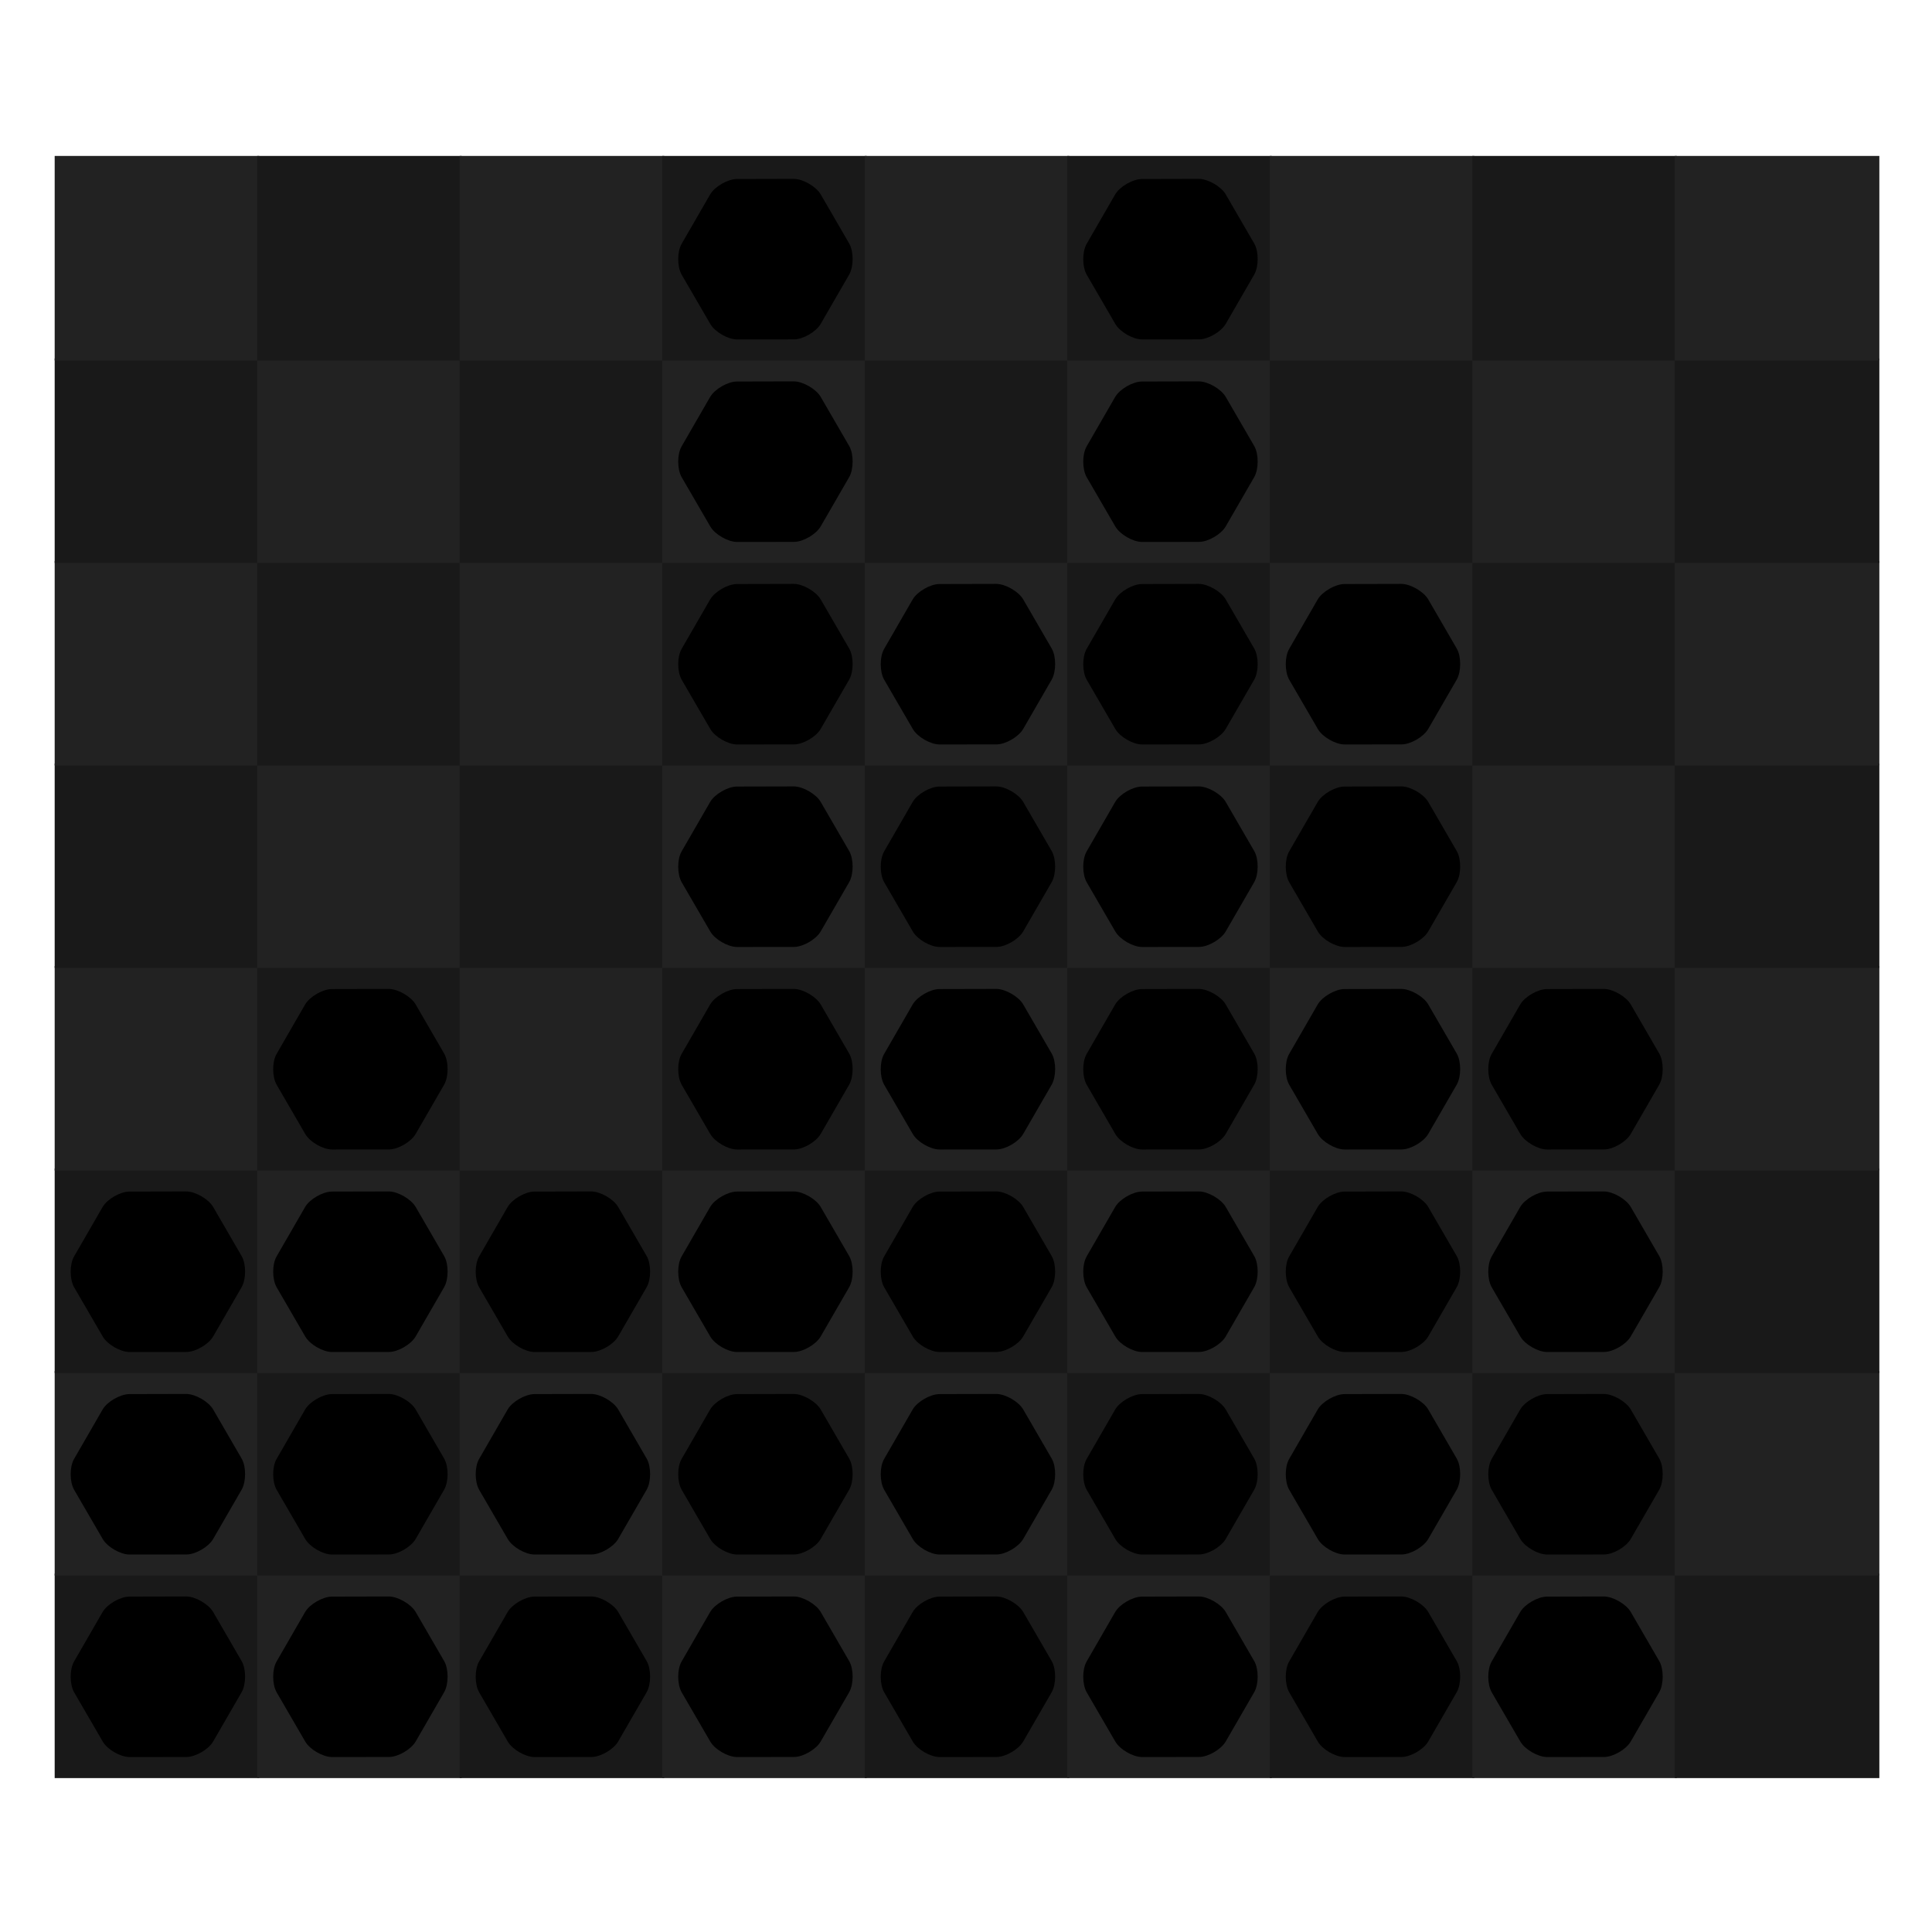
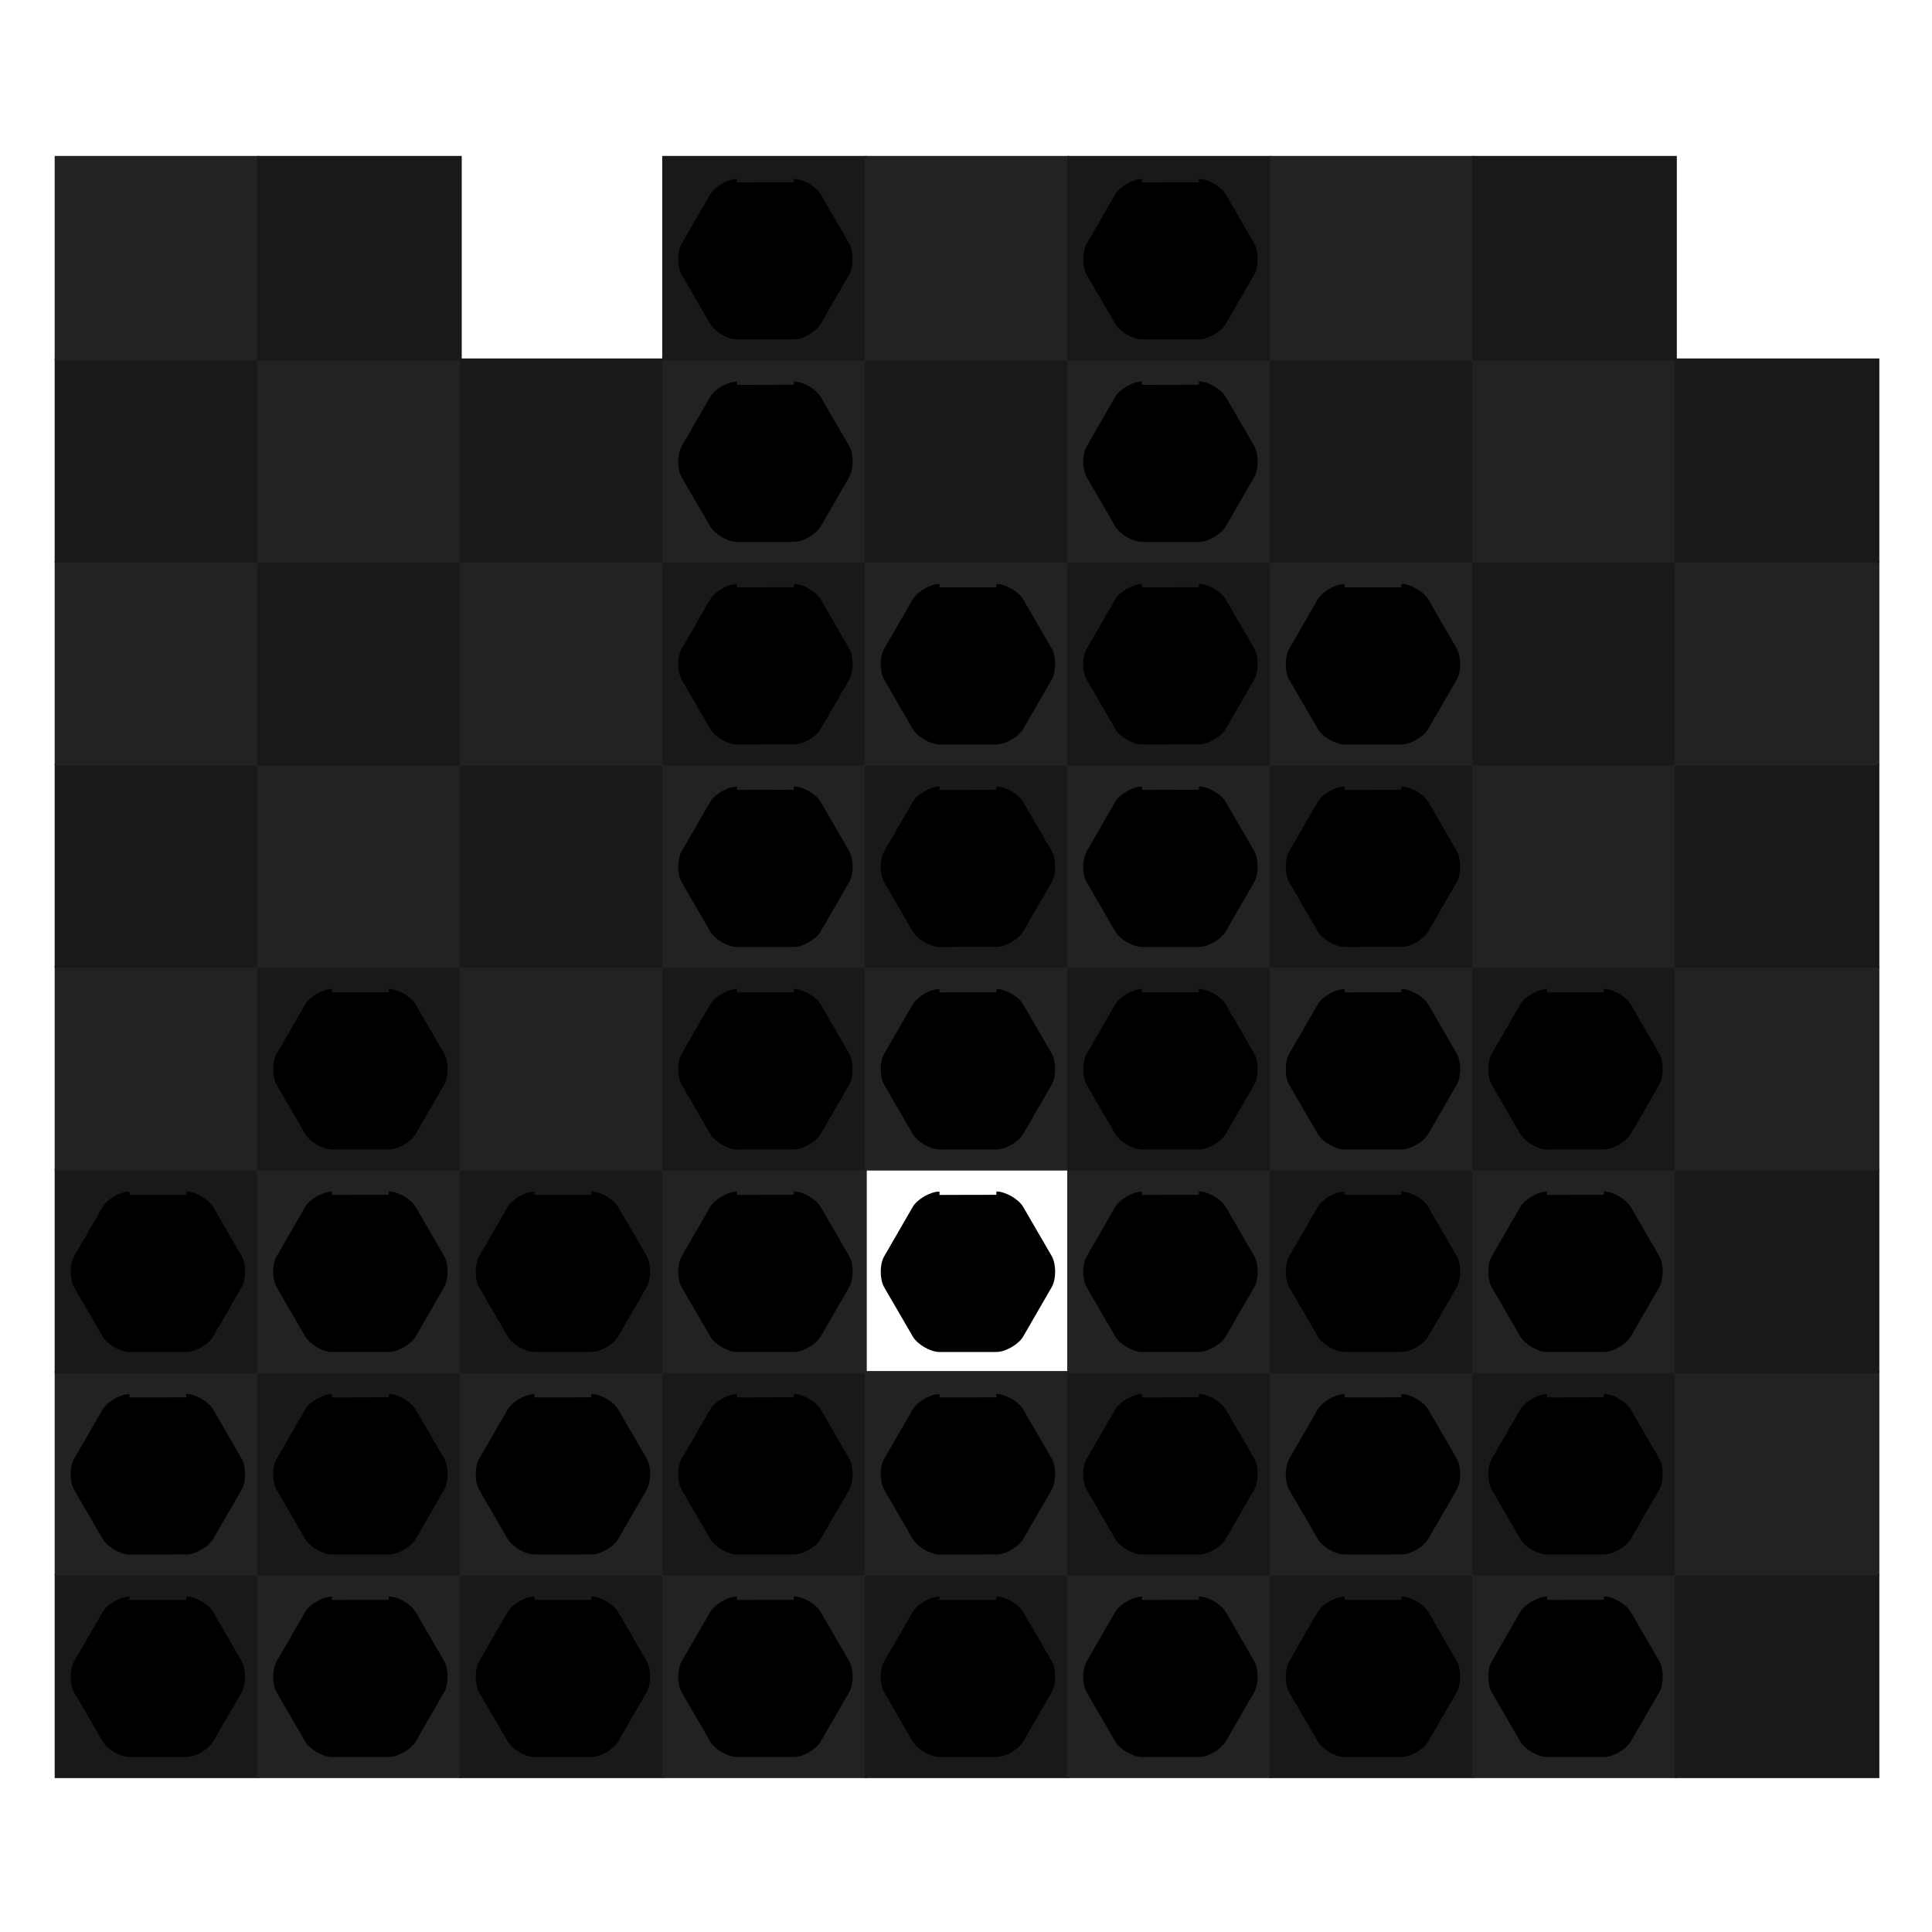
<svg xmlns="http://www.w3.org/2000/svg" preserveAspectRatio="xMidYMid meet" viewBox="0 0 900 900" style="background-color: #000000;">
  <svg viewBox="-27 -77 954 954">
    <filter id="drop-shadow" x="-10%" y="-10%" width="120%" height="120%" primitiveUnits="objectBoundingBox" color-interpolation-filters="sRGB">
      <feDropShadow dx="0.0" dy="0.02" stdDeviation="0.03" flood-color="white" flood-opacity="0.5" in="SourceGraphic" result="shadow1" />
    </filter>
    <defs>
      <path id="path--1" d="M264 288L328 352 360 320 296 256 360 192 328 160 264 224 200 160 168 192 232 256 168 320 200 352 264 288Z" />
      <path id="path-1" d="M437.91 74.08C392.43 27 326.12 0 255.99 0 185.88 0 119.57 27 74.1 74.06c-42.5 44-64.7 102.83-62.53 165.69l6.61 83.88c6.03 84.75 55.23 93.91 76.09 93.91 7.56 0 15.53-1.09 23.63-3.19 1.09 7.94 1 21.86.92 32.69l-.08 15.06c-.14 10.94-.36 27.5 11.23 39.23 4.8 4.88 13.56 10.67 28 10.67h196.05c14.44 0 23.19-5.8 28-10.66 11.58-11.75 11.38-28.3 11.23-39.25l-.09-15.03c-.06-10.84-.17-24.78.94-32.72 8.17 2.11 16.09 3.19 23.63 3.19 20.86 0 70.05-9.16 76.09-93.75l6.56-83.16.05-.88c2.17-62.85-20.03-121.68-62.52-165.66zM103.23 102.22C141.12 63 196.81 40.5 255.99 40.5c49.83 0 97.14 15.98 133.47 44.42L52.59 245l-.56-7.09c-1.66-51.61 16.49-99.78 51.2-135.69zm356.73 135.69-6.52 82.84c-2.67 37.34-14.7 56.28-35.72 56.28-4.84 0-10.27-.89-16.3-2.69-14.41-4.16-26.89-1.38-35.7 7.5-13.41 13.5-13.27 35.31-13.05 65.5l.08 15.28c.03 2.5.08 6.19-.14 8.88h-42.75v-50.02h-32.41V471.5h-42.94v-50.02h-32.39V471.5h-42.77c-.2-2.69-.16-6.38-.13-8.91l.08-15.3c.22-30.16.36-51.95-13.05-65.45-8.77-8.84-20.95-11.75-35.88-7.45-5.86 1.75-11.28 2.64-16.13 2.64-21.03 0-33.03-18.94-35.72-56.44l-3.23-41.02 30.94-14.7c2.97 22.25 15.28 67.97 66.56 63.88 52.95-4.25 75.2-66.33 71.41-129.42l190.56-90.56c30.81 35.11 46.78 80.61 45.2 129.14zM256.01 309.66c-9.72 0-31.13 46.69-35.03 54.47-3.88 7.78 3.91 19.47 15.58 15.56 11.67-3.88 19.45-13.61 19.45-13.61s7.78 9.73 19.45 13.61c11.66 3.91 19.45-7.78 15.56-15.56-3.9-7.79-25.28-54.47-35.01-54.47zm146.23-76.28c-3.23-30.91-30.94-53.34-61.83-50.09-30.92 3.25-53.33 30.91-50.09 61.83l4.17 29.42c3.25 30.92 30.94 53.34 61.84 50.09s53.34-30.91 50.09-61.83l-4.18-29.42z" />
-       <path id="wrap" d="M 1319.3,134.0 C 1409.3,134.9 1544.4,212.7 1589.4,290.5L 1909.9,843.0 C 1954.9,921.8 1954.0,1077.5 1909.0,1155.4L 1589.0,1709.0 C 1544.0,1786.9 1410.1,1864.8 1320.2,1864.9L 681.1,1865.4 C 591.2,1865.5 456.2,1787.8 411.1,1709.0L 90.3,1156.7 C 45.2,1078.9 44.0,923.2 89.9,845.3L 409.5,291.4 C 454.4,213.5 589.4,135.6 679.4,135.5 Z" />
+       <path id="wrap" d="M 1319.3,134.0 C 1409.3,134.9 1544.4,212.7 1589.4,290.5L 1909.9,843.0 C 1954.9,921.8 1954.0,1077.5 1909.0,1155.4L 1589.0,1709.0 C 1544.0,1786.9 1410.1,1864.8 1320.2,1864.9L 681.1,1865.4 C 591.2,1865.5 456.2,1787.8 411.1,1709.0L 90.3,1156.7 C 45.2,1078.9 44.0,923.2 89.9,845.3L 409.5,291.4 C 454.4,213.5 589.4,135.6 679.4,135.5 " />
    </defs>
    <symbol id="fig-1" width="1887" height="1731" viewBox="56 134 1887 1731">
      <radialGradient id="fig-1-fillgr" cx="0.5" cy="1.8" r="1.1">
        <stop stop-color="hsl(79,56%,69%)" offset="0%" stop-opacity="1" />
        <stop stop-color="hsl(91,56%,41%)" offset="100%" stop-opacity="1" />
      </radialGradient>
      <radialGradient id="fig-1-strokegr" cx="0.5" cy="0.15" r="1">
        <stop stop-color="hsl(79,52%,76%)" offset="0%" stop-opacity="1" />
        <stop stop-color="hsl(84,33%,57%)" offset="58%" stop-opacity="1" />
        <stop stop-color="hsl(83,35%,58%)" offset="74%" stop-opacity="1" />
        <stop stop-color="hsl(82,41%,62%)" offset="87%" stop-opacity="1" />
        <stop stop-color="hsl(80,56%,68%)" offset="100%" stop-opacity="1" />
      </radialGradient>
      <radialGradient id="fig-1-overgr" cx="0.5" cy="-0.5" r="1.3">
        <stop stop-color="hsl(77,56%,78%)" offset="0%" stop-opacity="1" />
        <stop stop-color="hsl(81,56%,73%)" offset="39%" stop-opacity="1" />
        <stop stop-color="hsl(78,56%,65%)" offset="100%" stop-opacity="1" />
      </radialGradient>
      <linearGradient id="fig-1-gr3" x1="0" y1="0" x2="0" y2="1">
        <stop stop-color="hsl(75,56%,72%)" offset="0%" stop-opacity="0.4" />
        <stop stop-color="hsl(78,56%,74%)" offset="100%" stop-opacity="0.4" />
      </linearGradient>
      <radialGradient id="fig-1-innergr" cx="0.5" cy="2" r="1">
        <stop stop-color="hsl(88,56%,59%)" offset="0%" stop-opacity="1" />
        <stop stop-color="hsl(93,56%,38%)" offset="100%" stop-opacity="1" />
      </radialGradient>
      <g style="transform-origin: center; transform-box: fill-box;" transform="scale(0.920)" fill="url(#fig-1-fillgr)" stroke="url(#fig-1-strokegr)" stroke-width="75.480">
        <use href="#wrap" />
      </g>
      <g style="transform-origin: center; transform-box: fill-box; " transform="scale(0.911)" opacity="0.4" fill="url(#fig-1-overgr)" stroke-width="0">
        <use href="#wrap" />
      </g>
      <g filter="url(#drop-shadow)">
        <svg x="405" y="459" width="1188" height="1081" viewBox="-14 -25 540 562">
          <g fill="url(#fig-1-innergr)">
            <use href="#path-1" />
          </g>
        </svg>
      </g>
    </symbol>
    <symbol id="fig-2" width="1887" height="1731" viewBox="56 134 1887 1731">
      <radialGradient id="fig-2-fillgr" cx="0.5" cy="1.8" r="1.1">
        <stop stop-color="hsl(289,56%,69%)" offset="0%" stop-opacity="1" />
        <stop stop-color="hsl(301,56%,41%)" offset="100%" stop-opacity="1" />
      </radialGradient>
      <radialGradient id="fig-2-strokegr" cx="0.5" cy="0.15" r="1">
        <stop stop-color="hsl(289,52%,76%)" offset="0%" stop-opacity="1" />
        <stop stop-color="hsl(294,33%,57%)" offset="58%" stop-opacity="1" />
        <stop stop-color="hsl(293,35%,58%)" offset="74%" stop-opacity="1" />
        <stop stop-color="hsl(292,41%,62%)" offset="87%" stop-opacity="1" />
        <stop stop-color="hsl(290,56%,68%)" offset="100%" stop-opacity="1" />
      </radialGradient>
      <radialGradient id="fig-2-overgr" cx="0.5" cy="-0.5" r="1.3">
        <stop stop-color="hsl(287,56%,78%)" offset="0%" stop-opacity="1" />
        <stop stop-color="hsl(291,56%,73%)" offset="39%" stop-opacity="1" />
        <stop stop-color="hsl(288,56%,65%)" offset="100%" stop-opacity="1" />
      </radialGradient>
      <linearGradient id="fig-2-gr3" x1="0" y1="0" x2="0" y2="1">
        <stop stop-color="hsl(285,56%,72%)" offset="0%" stop-opacity="0.4" />
        <stop stop-color="hsl(288,56%,74%)" offset="100%" stop-opacity="0.4" />
      </linearGradient>
      <radialGradient id="fig-2-innergr" cx="0.5" cy="2" r="1">
        <stop stop-color="hsl(298,56%,59%)" offset="0%" stop-opacity="1" />
        <stop stop-color="hsl(303,56%,38%)" offset="100%" stop-opacity="1" />
      </radialGradient>
      <g style="transform-origin: center; transform-box: fill-box;" transform="scale(0.920)" fill="url(#fig-2-fillgr)" stroke="url(#fig-2-strokegr)" stroke-width="75.480">
        <use href="#wrap" />
      </g>
      <g style="transform-origin: center; transform-box: fill-box; " transform="scale(0.911)" opacity="0.4" fill="url(#fig-2-overgr)" stroke-width="0">
        <use href="#wrap" />
      </g>
      <g filter="url(#drop-shadow)">
        <svg x="405" y="459" width="1188" height="1081" viewBox="-14 -25 540 562">
          <g fill="url(#fig-2-innergr)">
            <use href="#path-1" />
          </g>
        </svg>
      </g>
    </symbol>
    <symbol id="fig-3" width="1887" height="1731" viewBox="56 134 1887 1731">
      <radialGradient id="fig-3-fillgr" cx="0.5" cy="1.8" r="1.1">
        <stop stop-color="hsl(189,56%,69%)" offset="0%" stop-opacity="1" />
        <stop stop-color="hsl(201,56%,41%)" offset="100%" stop-opacity="1" />
      </radialGradient>
      <radialGradient id="fig-3-strokegr" cx="0.5" cy="0.15" r="1">
        <stop stop-color="hsl(189,52%,76%)" offset="0%" stop-opacity="1" />
        <stop stop-color="hsl(194,33%,57%)" offset="58%" stop-opacity="1" />
        <stop stop-color="hsl(193,35%,58%)" offset="74%" stop-opacity="1" />
        <stop stop-color="hsl(192,41%,62%)" offset="87%" stop-opacity="1" />
        <stop stop-color="hsl(190,56%,68%)" offset="100%" stop-opacity="1" />
      </radialGradient>
      <radialGradient id="fig-3-overgr" cx="0.5" cy="-0.5" r="1.3">
        <stop stop-color="hsl(187,56%,78%)" offset="0%" stop-opacity="1" />
        <stop stop-color="hsl(191,56%,73%)" offset="39%" stop-opacity="1" />
        <stop stop-color="hsl(188,56%,65%)" offset="100%" stop-opacity="1" />
      </radialGradient>
      <linearGradient id="fig-3-gr3" x1="0" y1="0" x2="0" y2="1">
        <stop stop-color="hsl(185,56%,72%)" offset="0%" stop-opacity="0.4" />
        <stop stop-color="hsl(188,56%,74%)" offset="100%" stop-opacity="0.4" />
      </linearGradient>
      <radialGradient id="fig-3-innergr" cx="0.5" cy="2" r="1">
        <stop stop-color="hsl(198,56%,59%)" offset="0%" stop-opacity="1" />
        <stop stop-color="hsl(203,56%,38%)" offset="100%" stop-opacity="1" />
      </radialGradient>
      <g style="transform-origin: center; transform-box: fill-box;" transform="scale(0.920)" fill="url(#fig-3-fillgr)" stroke="url(#fig-3-strokegr)" stroke-width="75.480">
        <use href="#wrap" />
      </g>
      <g style="transform-origin: center; transform-box: fill-box; " transform="scale(0.911)" opacity="0.4" fill="url(#fig-3-overgr)" stroke-width="0">
        <use href="#wrap" />
      </g>
      <g filter="url(#drop-shadow)">
        <svg x="405" y="459" width="1188" height="1081" viewBox="-14 -25 540 562">
          <g fill="url(#fig-3-innergr)">
            <use href="#path-1" />
          </g>
        </svg>
      </g>
    </symbol>
    <symbol id="fig-4" width="1887" height="1731" viewBox="56 134 1887 1731">
      <radialGradient id="fig-4-fillgr" cx="0.5" cy="1.8" r="1.1">
        <stop stop-color="hsl(29,56%,69%)" offset="0%" stop-opacity="1" />
        <stop stop-color="hsl(41,56%,41%)" offset="100%" stop-opacity="1" />
      </radialGradient>
      <radialGradient id="fig-4-strokegr" cx="0.5" cy="0.15" r="1">
        <stop stop-color="hsl(29,52%,76%)" offset="0%" stop-opacity="1" />
        <stop stop-color="hsl(34,33%,57%)" offset="58%" stop-opacity="1" />
        <stop stop-color="hsl(33,35%,58%)" offset="74%" stop-opacity="1" />
        <stop stop-color="hsl(32,41%,62%)" offset="87%" stop-opacity="1" />
        <stop stop-color="hsl(30,56%,68%)" offset="100%" stop-opacity="1" />
      </radialGradient>
      <radialGradient id="fig-4-overgr" cx="0.5" cy="-0.5" r="1.3">
        <stop stop-color="hsl(27,56%,78%)" offset="0%" stop-opacity="1" />
        <stop stop-color="hsl(31,56%,73%)" offset="39%" stop-opacity="1" />
        <stop stop-color="hsl(28,56%,65%)" offset="100%" stop-opacity="1" />
      </radialGradient>
      <linearGradient id="fig-4-gr3" x1="0" y1="0" x2="0" y2="1">
        <stop stop-color="hsl(25,56%,72%)" offset="0%" stop-opacity="0.4" />
        <stop stop-color="hsl(28,56%,74%)" offset="100%" stop-opacity="0.4" />
      </linearGradient>
      <radialGradient id="fig-4-innergr" cx="0.5" cy="2" r="1">
        <stop stop-color="hsl(38,56%,59%)" offset="0%" stop-opacity="1" />
        <stop stop-color="hsl(43,56%,38%)" offset="100%" stop-opacity="1" />
      </radialGradient>
      <g style="transform-origin: center; transform-box: fill-box;" transform="scale(0.920)" fill="url(#fig-4-fillgr)" stroke="url(#fig-4-strokegr)" stroke-width="75.480">
        <use href="#wrap" />
      </g>
      <g style="transform-origin: center; transform-box: fill-box; " transform="scale(0.911)" opacity="0.4" fill="url(#fig-4-overgr)" stroke-width="0">
        <use href="#wrap" />
      </g>
      <g filter="url(#drop-shadow)">
        <svg x="405" y="459" width="1188" height="1081" viewBox="-14 -25 540 562">
          <g fill="url(#fig-4-innergr)">
            <use href="#path-1" />
          </g>
        </svg>
      </g>
    </symbol>
    <symbol id="fig-5" width="1887" height="1731" viewBox="56 134 1887 1731">
      <radialGradient id="fig-5-fillgr" cx="0.5" cy="1.8" r="1.1">
        <stop stop-color="hsl(339,56%,69%)" offset="0%" stop-opacity="1" />
        <stop stop-color="hsl(351,56%,41%)" offset="100%" stop-opacity="1" />
      </radialGradient>
      <radialGradient id="fig-5-strokegr" cx="0.5" cy="0.15" r="1">
        <stop stop-color="hsl(339,52%,76%)" offset="0%" stop-opacity="1" />
        <stop stop-color="hsl(344,33%,57%)" offset="58%" stop-opacity="1" />
        <stop stop-color="hsl(343,35%,58%)" offset="74%" stop-opacity="1" />
        <stop stop-color="hsl(342,41%,62%)" offset="87%" stop-opacity="1" />
        <stop stop-color="hsl(340,56%,68%)" offset="100%" stop-opacity="1" />
      </radialGradient>
      <radialGradient id="fig-5-overgr" cx="0.5" cy="-0.5" r="1.3">
        <stop stop-color="hsl(337,56%,78%)" offset="0%" stop-opacity="1" />
        <stop stop-color="hsl(341,56%,73%)" offset="39%" stop-opacity="1" />
        <stop stop-color="hsl(338,56%,65%)" offset="100%" stop-opacity="1" />
      </radialGradient>
      <linearGradient id="fig-5-gr3" x1="0" y1="0" x2="0" y2="1">
        <stop stop-color="hsl(335,56%,72%)" offset="0%" stop-opacity="0.4" />
        <stop stop-color="hsl(338,56%,74%)" offset="100%" stop-opacity="0.4" />
      </linearGradient>
      <radialGradient id="fig-5-innergr" cx="0.5" cy="2" r="1">
        <stop stop-color="hsl(348,56%,59%)" offset="0%" stop-opacity="1" />
        <stop stop-color="hsl(353,56%,38%)" offset="100%" stop-opacity="1" />
      </radialGradient>
      <g style="transform-origin: center; transform-box: fill-box;" transform="scale(0.920)" fill="url(#fig-5-fillgr)" stroke="url(#fig-5-strokegr)" stroke-width="75.480">
        <use href="#wrap" />
      </g>
      <g style="transform-origin: center; transform-box: fill-box; " transform="scale(0.911)" opacity="0.4" fill="url(#fig-5-overgr)" stroke-width="0">
        <use href="#wrap" />
      </g>
      <g filter="url(#drop-shadow)">
        <svg x="405" y="459" width="1188" height="1081" viewBox="-14 -25 540 562">
          <g fill="url(#fig-5-innergr)">
            <use href="#path-1" />
          </g>
        </svg>
      </g>
    </symbol>
    <symbol id="fig-6" width="1887" height="1731" viewBox="56 134 1887 1731">
      <radialGradient id="fig-6-fillgr" cx="0.5" cy="1.8" r="1.1">
        <stop stop-color="hsl(239,56%,69%)" offset="0%" stop-opacity="1" />
        <stop stop-color="hsl(251,56%,41%)" offset="100%" stop-opacity="1" />
      </radialGradient>
      <radialGradient id="fig-6-strokegr" cx="0.5" cy="0.15" r="1">
        <stop stop-color="hsl(239,52%,76%)" offset="0%" stop-opacity="1" />
        <stop stop-color="hsl(244,33%,57%)" offset="58%" stop-opacity="1" />
        <stop stop-color="hsl(243,35%,58%)" offset="74%" stop-opacity="1" />
        <stop stop-color="hsl(242,41%,62%)" offset="87%" stop-opacity="1" />
        <stop stop-color="hsl(240,56%,68%)" offset="100%" stop-opacity="1" />
      </radialGradient>
      <radialGradient id="fig-6-overgr" cx="0.5" cy="-0.5" r="1.3">
        <stop stop-color="hsl(237,56%,78%)" offset="0%" stop-opacity="1" />
        <stop stop-color="hsl(241,56%,73%)" offset="39%" stop-opacity="1" />
        <stop stop-color="hsl(238,56%,65%)" offset="100%" stop-opacity="1" />
      </radialGradient>
      <linearGradient id="fig-6-gr3" x1="0" y1="0" x2="0" y2="1">
        <stop stop-color="hsl(235,56%,72%)" offset="0%" stop-opacity="0.4" />
        <stop stop-color="hsl(238,56%,74%)" offset="100%" stop-opacity="0.4" />
      </linearGradient>
      <radialGradient id="fig-6-innergr" cx="0.5" cy="2" r="1">
        <stop stop-color="hsl(248,56%,59%)" offset="0%" stop-opacity="1" />
        <stop stop-color="hsl(253,56%,38%)" offset="100%" stop-opacity="1" />
      </radialGradient>
      <g style="transform-origin: center; transform-box: fill-box;" transform="scale(0.920)" fill="url(#fig-6-fillgr)" stroke="url(#fig-6-strokegr)" stroke-width="75.480">
        <use href="#wrap" />
      </g>
      <g style="transform-origin: center; transform-box: fill-box; " transform="scale(0.911)" opacity="0.4" fill="url(#fig-6-overgr)" stroke-width="0">
        <use href="#wrap" />
      </g>
      <g filter="url(#drop-shadow)">
        <svg x="405" y="459" width="1188" height="1081" viewBox="-14 -25 540 562">
          <g fill="url(#fig-6-innergr)">
            <use href="#path-1" />
          </g>
        </svg>
      </g>
    </symbol>
    <symbol id="fig--1" width="1887" height="1731" viewBox="56 134 1887 1731">
      <radialGradient id="fig--1-fillgr" cx="0.5" cy="1.8" r="1.1">
        <stop stop-color="hsl(0,0%,90%)" offset="0%" stop-opacity="1" />
        <stop stop-color="hsl(12,0%,62%)" offset="100%" stop-opacity="1" />
      </radialGradient>
      <radialGradient id="fig--1-strokegr" cx="0.5" cy="0.15" r="1">
        <stop stop-color="hsl(0,0%,97%)" offset="0%" stop-opacity="1" />
        <stop stop-color="hsl(5,0%,78%)" offset="58%" stop-opacity="1" />
        <stop stop-color="hsl(4,0%,79%)" offset="74%" stop-opacity="1" />
        <stop stop-color="hsl(3,0%,83%)" offset="87%" stop-opacity="1" />
        <stop stop-color="hsl(1,0%,89%)" offset="100%" stop-opacity="1" />
      </radialGradient>
      <radialGradient id="fig--1-overgr" cx="0.5" cy="-0.5" r="1.3">
        <stop stop-color="hsl(358,0%,99%)" offset="0%" stop-opacity="1" />
        <stop stop-color="hsl(2,0%,94%)" offset="39%" stop-opacity="1" />
        <stop stop-color="hsl(359,0%,86%)" offset="100%" stop-opacity="1" />
      </radialGradient>
      <linearGradient id="fig--1-gr3" x1="0" y1="0" x2="0" y2="1">
        <stop stop-color="hsl(356,0%,93%)" offset="0%" stop-opacity="0.4" />
        <stop stop-color="hsl(359,0%,95%)" offset="100%" stop-opacity="0.4" />
      </linearGradient>
      <radialGradient id="fig--1-innergr" cx="0.5" cy="2" r="1">
        <stop stop-color="hsl(9,0%,80%)" offset="0%" stop-opacity="1" />
        <stop stop-color="hsl(14,0%,59%)" offset="100%" stop-opacity="1" />
      </radialGradient>
      <g style="transform-origin: center; transform-box: fill-box;" transform="scale(0.920)" fill="url(#fig--1-fillgr)" stroke="url(#fig--1-strokegr)" stroke-width="75.480">
        <use href="#wrap" />
      </g>
      <g style="transform-origin: center; transform-box: fill-box; " transform="scale(0.911)" opacity="0.4" fill="url(#fig--1-overgr)" stroke-width="0">
        <use href="#wrap" />
      </g>
      <g filter="url(#drop-shadow)">
        <svg x="381" y="459" width="1237" height="1081" viewBox="159 151 210 210">
          <g fill="url(#fig--1-innergr)">
            <use href="#path--1" />
          </g>
        </svg>
      </g>
    </symbol>
    <rect stroke="none" stroke-width="0" x="0" y="700" width="101" height="101" fill="#191919" />
    <rect stroke="none" stroke-width="0" x="100" y="700" width="101" height="101" fill="#222222" />
    <rect stroke="none" stroke-width="0" x="200" y="700" width="101" height="101" fill="#191919" />
    <rect stroke="none" stroke-width="0" x="300" y="700" width="101" height="101" fill="#222222" />
    <rect stroke="none" stroke-width="0" x="400" y="700" width="101" height="101" fill="#191919" />
    <rect stroke="none" stroke-width="0" x="500" y="700" width="101" height="101" fill="#222222" />
    <rect stroke="none" stroke-width="0" x="600" y="700" width="101" height="101" fill="#191919" />
    <rect stroke="none" stroke-width="0" x="700" y="700" width="101" height="101" fill="#222222" />
    <rect stroke="none" stroke-width="0" x="800" y="700" width="101" height="101" fill="#191919" />
    <rect stroke="none" stroke-width="0" x="0" y="600" width="101" height="101" fill="#222222" />
    <rect stroke="none" stroke-width="0" x="100" y="600" width="101" height="101" fill="#191919" />
    <rect stroke="none" stroke-width="0" x="200" y="600" width="101" height="101" fill="#222222" />
    <rect stroke="none" stroke-width="0" x="300" y="600" width="101" height="101" fill="#191919" />
    <rect stroke="none" stroke-width="0" x="400" y="600" width="101" height="101" fill="#222222" />
    <rect stroke="none" stroke-width="0" x="500" y="600" width="101" height="101" fill="#191919" />
    <rect stroke="none" stroke-width="0" x="600" y="600" width="101" height="101" fill="#222222" />
    <rect stroke="none" stroke-width="0" x="700" y="600" width="101" height="101" fill="#191919" />
    <rect stroke="none" stroke-width="0" x="800" y="600" width="101" height="101" fill="#222222" />
    <rect stroke="none" stroke-width="0" x="0" y="500" width="101" height="101" fill="#191919" />
    <rect stroke="none" stroke-width="0" x="100" y="500" width="101" height="101" fill="#222222" />
    <rect stroke="none" stroke-width="0" x="200" y="500" width="101" height="101" fill="#191919" />
    <rect stroke="none" stroke-width="0" x="300" y="500" width="101" height="101" fill="#222222" />
-     <rect stroke="none" stroke-width="0" x="400" y="500" width="101" height="101" fill="#191919" />
    <rect stroke="none" stroke-width="0" x="500" y="500" width="101" height="101" fill="#222222" />
    <rect stroke="none" stroke-width="0" x="600" y="500" width="101" height="101" fill="#191919" />
    <rect stroke="none" stroke-width="0" x="700" y="500" width="101" height="101" fill="#222222" />
    <rect stroke="none" stroke-width="0" x="800" y="500" width="101" height="101" fill="#191919" />
    <rect stroke="none" stroke-width="0" x="0" y="400" width="101" height="101" fill="#222222" />
    <rect stroke="none" stroke-width="0" x="100" y="400" width="101" height="101" fill="#191919" />
    <rect stroke="none" stroke-width="0" x="200" y="400" width="101" height="101" fill="#222222" />
    <rect stroke="none" stroke-width="0" x="300" y="400" width="101" height="101" fill="#191919" />
    <rect stroke="none" stroke-width="0" x="400" y="400" width="101" height="101" fill="#222222" />
    <rect stroke="none" stroke-width="0" x="500" y="400" width="101" height="101" fill="#191919" />
    <rect stroke="none" stroke-width="0" x="600" y="400" width="101" height="101" fill="#222222" />
    <rect stroke="none" stroke-width="0" x="700" y="400" width="101" height="101" fill="#191919" />
    <rect stroke="none" stroke-width="0" x="800" y="400" width="101" height="101" fill="#222222" />
    <rect stroke="none" stroke-width="0" x="0" y="300" width="101" height="101" fill="#191919" />
    <rect stroke="none" stroke-width="0" x="100" y="300" width="101" height="101" fill="#222222" />
    <rect stroke="none" stroke-width="0" x="200" y="300" width="101" height="101" fill="#191919" />
    <rect stroke="none" stroke-width="0" x="300" y="300" width="101" height="101" fill="#222222" />
    <rect stroke="none" stroke-width="0" x="400" y="300" width="101" height="101" fill="#191919" />
    <rect stroke="none" stroke-width="0" x="500" y="300" width="101" height="101" fill="#222222" />
    <rect stroke="none" stroke-width="0" x="600" y="300" width="101" height="101" fill="#191919" />
    <rect stroke="none" stroke-width="0" x="700" y="300" width="101" height="101" fill="#222222" />
    <rect stroke="none" stroke-width="0" x="800" y="300" width="101" height="101" fill="#191919" />
    <rect stroke="none" stroke-width="0" x="0" y="200" width="101" height="101" fill="#222222" />
    <rect stroke="none" stroke-width="0" x="100" y="200" width="101" height="101" fill="#191919" />
    <rect stroke="none" stroke-width="0" x="200" y="200" width="101" height="101" fill="#222222" />
    <rect stroke="none" stroke-width="0" x="300" y="200" width="101" height="101" fill="#191919" />
    <rect stroke="none" stroke-width="0" x="400" y="200" width="101" height="101" fill="#222222" />
    <rect stroke="none" stroke-width="0" x="500" y="200" width="101" height="101" fill="#191919" />
    <rect stroke="none" stroke-width="0" x="600" y="200" width="101" height="101" fill="#222222" />
    <rect stroke="none" stroke-width="0" x="700" y="200" width="101" height="101" fill="#191919" />
    <rect stroke="none" stroke-width="0" x="800" y="200" width="101" height="101" fill="#222222" />
    <rect stroke="none" stroke-width="0" x="0" y="100" width="101" height="101" fill="#191919" />
    <rect stroke="none" stroke-width="0" x="100" y="100" width="101" height="101" fill="#222222" />
    <rect stroke="none" stroke-width="0" x="200" y="100" width="101" height="101" fill="#191919" />
    <rect stroke="none" stroke-width="0" x="300" y="100" width="101" height="101" fill="#222222" />
    <rect stroke="none" stroke-width="0" x="400" y="100" width="101" height="101" fill="#191919" />
    <rect stroke="none" stroke-width="0" x="500" y="100" width="101" height="101" fill="#222222" />
    <rect stroke="none" stroke-width="0" x="600" y="100" width="101" height="101" fill="#191919" />
    <rect stroke="none" stroke-width="0" x="700" y="100" width="101" height="101" fill="#222222" />
    <rect stroke="none" stroke-width="0" x="800" y="100" width="101" height="101" fill="#191919" />
    <rect stroke="none" stroke-width="0" x="0" y="0" width="101" height="101" fill="#222222" />
    <rect stroke="none" stroke-width="0" x="100" y="0" width="101" height="101" fill="#191919" />
-     <rect stroke="none" stroke-width="0" x="200" y="0" width="101" height="101" fill="#222222" />
    <rect stroke="none" stroke-width="0" x="300" y="0" width="101" height="101" fill="#191919" />
    <rect stroke="none" stroke-width="0" x="400" y="0" width="101" height="101" fill="#222222" />
    <rect stroke="none" stroke-width="0" x="500" y="0" width="101" height="101" fill="#191919" />
    <rect stroke="none" stroke-width="0" x="600" y="0" width="101" height="101" fill="#222222" />
    <rect stroke="none" stroke-width="0" x="700" y="0" width="101" height="101" fill="#191919" />
-     <rect stroke="none" stroke-width="0" x="800" y="0" width="101" height="101" fill="#222222" />
    <use href="#fig--1" x="5" y="705" width="90" height="90" />
    <use href="#fig--1" x="105" y="705" width="90" height="90" />
    <use href="#fig--1" x="205" y="705" width="90" height="90" />
    <use href="#fig-4" x="305" y="705" width="90" height="90" />
    <use href="#fig--1" x="405" y="705" width="90" height="90" />
    <use href="#fig--1" x="505" y="705" width="90" height="90" />
    <use href="#fig--1" x="605" y="705" width="90" height="90" />
    <use href="#fig--1" x="705" y="705" width="90" height="90" />
    <use href="#fig-3" x="5" y="605" width="90" height="90" />
    <use href="#fig--1" x="105" y="605" width="90" height="90" />
    <use href="#fig-4" x="205" y="605" width="90" height="90" />
    <use href="#fig-3" x="305" y="605" width="90" height="90" />
    <use href="#fig-3" x="405" y="605" width="90" height="90" />
    <use href="#fig-4" x="505" y="605" width="90" height="90" />
    <use href="#fig-4" x="605" y="605" width="90" height="90" />
    <use href="#fig--1" x="705" y="605" width="90" height="90" />
    <use href="#fig-3" x="5" y="505" width="90" height="90" />
    <use href="#fig--1" x="105" y="505" width="90" height="90" />
    <use href="#fig-1" x="205" y="505" width="90" height="90" />
    <use href="#fig-4" x="305" y="505" width="90" height="90" />
    <use href="#fig-1" x="405" y="505" width="90" height="90" />
    <use href="#fig-3" x="505" y="505" width="90" height="90" />
    <use href="#fig-3" x="605" y="505" width="90" height="90" />
    <use href="#fig--1" x="705" y="505" width="90" height="90" />
    <use href="#fig-3" x="105" y="405" width="90" height="90" />
    <use href="#fig-4" x="305" y="405" width="90" height="90" />
    <use href="#fig-3" x="405" y="405" width="90" height="90" />
    <use href="#fig-4" x="505" y="405" width="90" height="90" />
    <use href="#fig-4" x="605" y="405" width="90" height="90" />
    <use href="#fig-3" x="705" y="405" width="90" height="90" />
    <use href="#fig-1" x="305" y="305" width="90" height="90" />
    <use href="#fig-2" x="405" y="305" width="90" height="90" />
    <use href="#fig-4" x="505" y="305" width="90" height="90" />
    <use href="#fig-3" x="605" y="305" width="90" height="90" />
    <use href="#fig-3" x="305" y="205" width="90" height="90" />
    <use href="#fig-3" x="405" y="205" width="90" height="90" />
    <use href="#fig-1" x="505" y="205" width="90" height="90" />
    <use href="#fig-4" x="605" y="205" width="90" height="90" />
    <use href="#fig-2" x="305" y="105" width="90" height="90" />
    <use href="#fig-2" x="505" y="105" width="90" height="90" />
    <use href="#fig-3" x="305" y="5" width="90" height="90" />
    <use href="#fig-3" x="505" y="5" width="90" height="90" />
  </svg>
</svg>